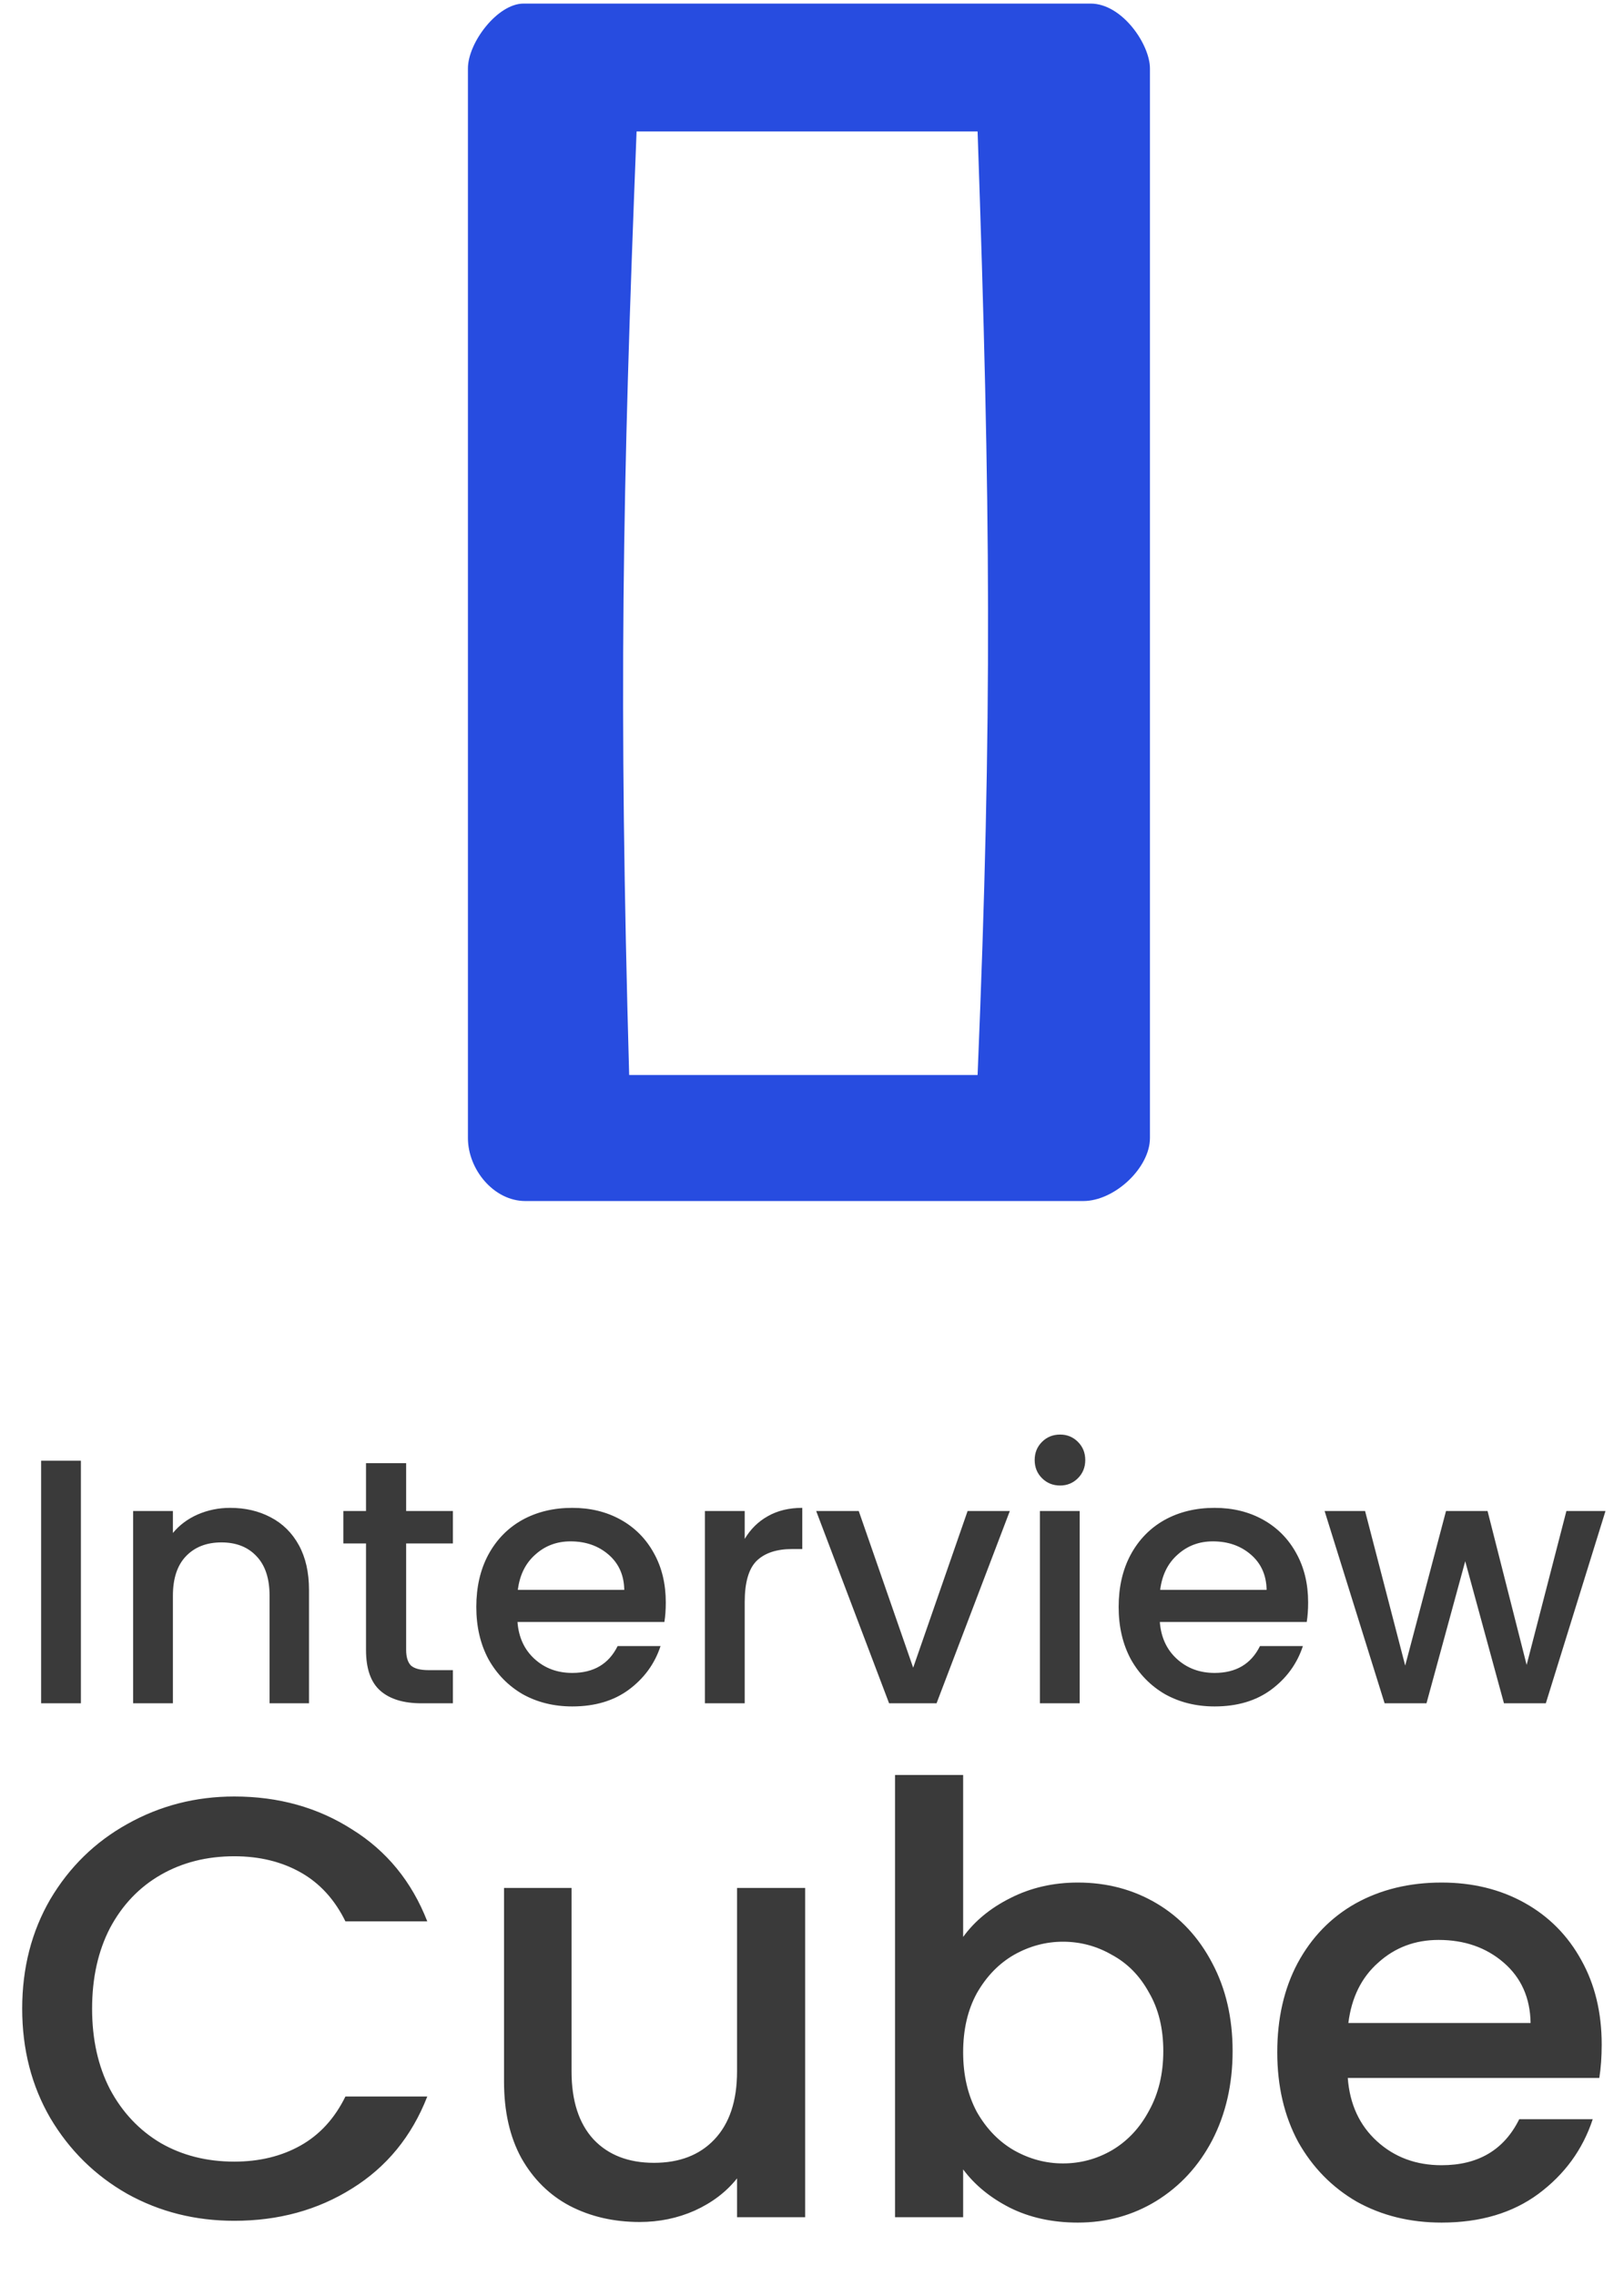
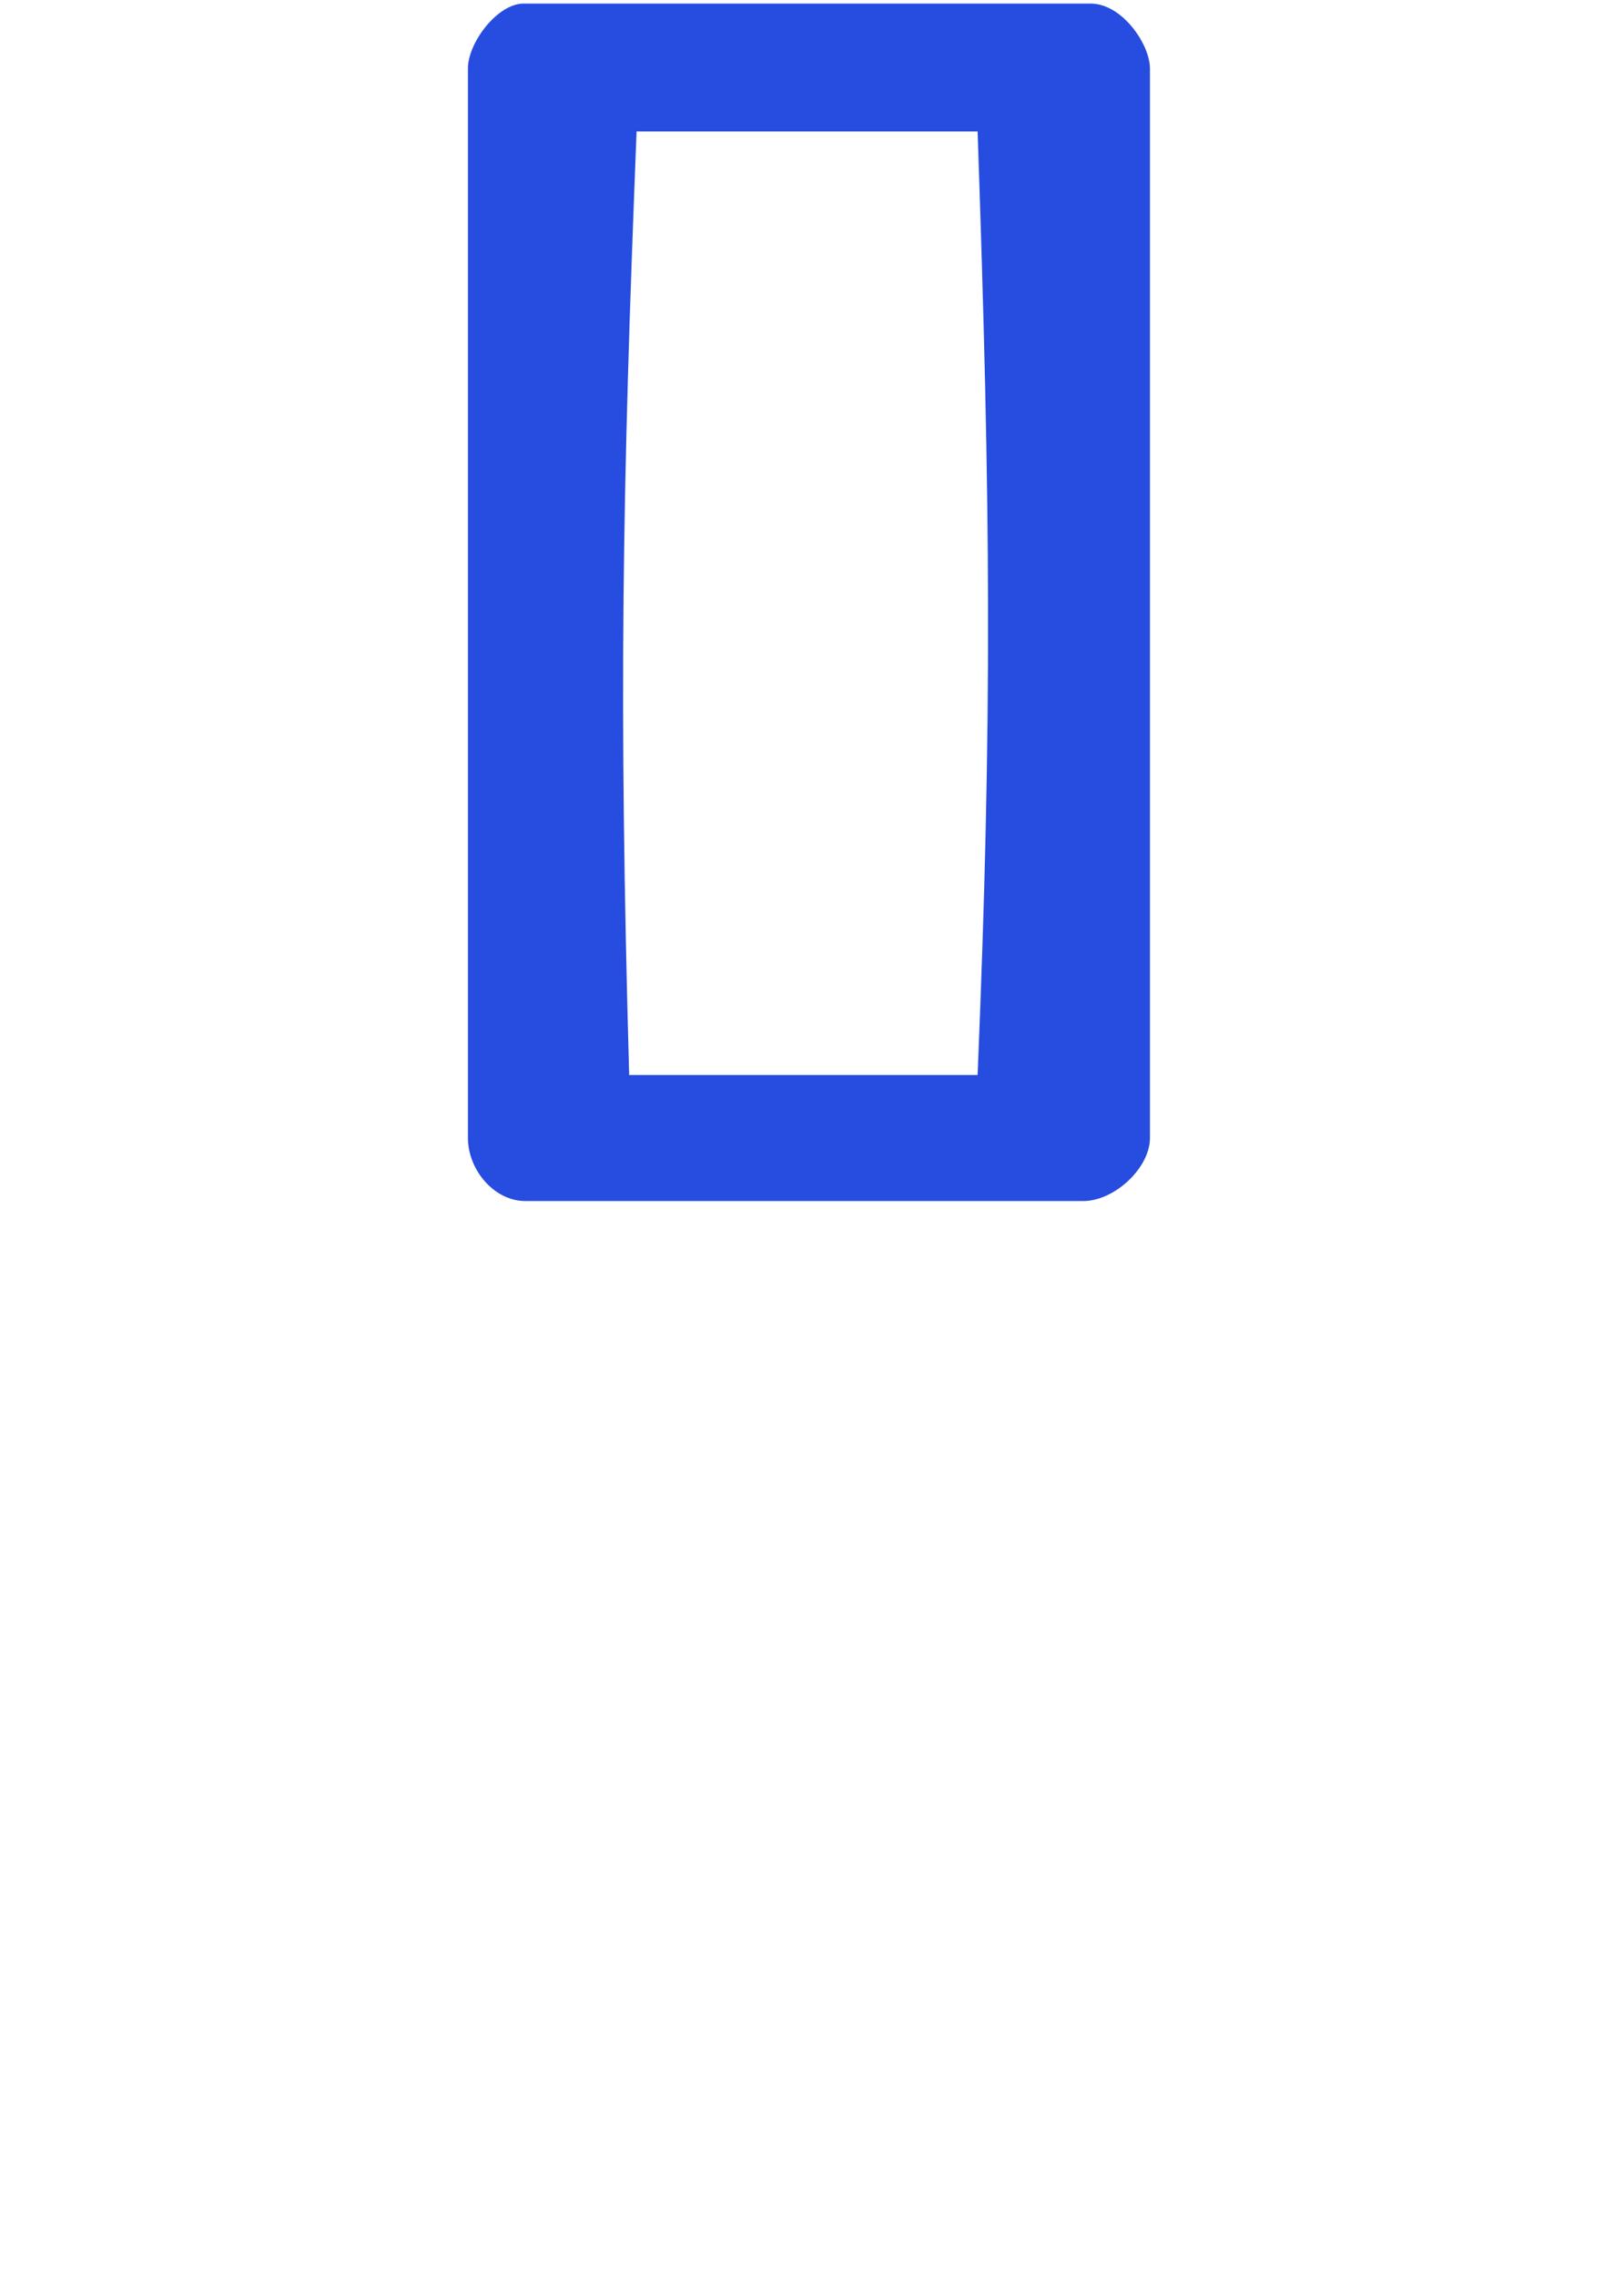
<svg xmlns="http://www.w3.org/2000/svg" width="177" height="248" viewBox="0 0 177 248" fill="none">
-   <path d="M8.817 159.174V185.606H4.482V159.174H8.817ZM25.082 164.309C26.73 164.309 28.201 164.651 29.494 165.335C30.812 166.02 31.839 167.034 32.575 168.378C33.31 169.722 33.678 171.344 33.678 173.246V185.606H29.38V173.893C29.38 172.016 28.911 170.584 27.973 169.595C27.035 168.581 25.754 168.074 24.132 168.074C22.509 168.074 21.216 168.581 20.252 169.595C19.314 170.584 18.845 172.016 18.845 173.893V185.606H14.51V164.651H18.845V167.047C19.555 166.185 20.455 165.513 21.545 165.031C22.661 164.549 23.84 164.309 25.082 164.309ZM44.266 168.188V179.787C44.266 180.573 44.443 181.144 44.798 181.499C45.179 181.828 45.812 181.993 46.7 181.993H49.362V185.606H45.939C43.987 185.606 42.491 185.15 41.452 184.237C40.412 183.324 39.892 181.841 39.892 179.787V168.188H37.42V164.651H39.892V159.441H44.266V164.651H49.362V168.188H44.266ZM72.564 174.615C72.564 175.401 72.513 176.111 72.412 176.745H56.401C56.527 178.418 57.149 179.762 58.264 180.776C59.38 181.79 60.749 182.297 62.371 182.297C64.704 182.297 66.352 181.321 67.316 179.369H71.993C71.36 181.296 70.206 182.881 68.533 184.123C66.885 185.34 64.831 185.948 62.371 185.948C60.369 185.948 58.568 185.505 56.971 184.617C55.399 183.705 54.157 182.437 53.244 180.814C52.357 179.166 51.913 177.265 51.913 175.11C51.913 172.954 52.344 171.066 53.206 169.443C54.093 167.795 55.323 166.527 56.895 165.64C58.492 164.752 60.318 164.309 62.371 164.309C64.349 164.309 66.111 164.74 67.658 165.602C69.204 166.464 70.409 167.681 71.271 169.253C72.133 170.799 72.564 172.587 72.564 174.615ZM68.038 173.246C68.013 171.649 67.442 170.368 66.327 169.405C65.211 168.441 63.829 167.96 62.181 167.96C60.685 167.96 59.405 168.441 58.34 169.405C57.275 170.343 56.642 171.623 56.439 173.246H68.038ZM81.166 167.693C81.8 166.629 82.637 165.805 83.676 165.221C84.741 164.613 85.996 164.309 87.441 164.309V168.796H86.338C84.64 168.796 83.347 169.227 82.459 170.089C81.597 170.951 81.166 172.447 81.166 174.577V185.606H76.831V164.651H81.166V167.693ZM99.527 181.727L105.46 164.651H110.062L102.075 185.606H96.903L88.955 164.651H93.594L99.527 181.727ZM115.545 161.875C114.759 161.875 114.1 161.608 113.567 161.076C113.035 160.544 112.769 159.884 112.769 159.098C112.769 158.312 113.035 157.653 113.567 157.121C114.1 156.588 114.759 156.322 115.545 156.322C116.306 156.322 116.952 156.588 117.485 157.121C118.017 157.653 118.283 158.312 118.283 159.098C118.283 159.884 118.017 160.544 117.485 161.076C116.952 161.608 116.306 161.875 115.545 161.875ZM117.675 164.651V185.606H113.339V164.651H117.675ZM142.573 174.615C142.573 175.401 142.522 176.111 142.421 176.745H126.41C126.536 178.418 127.158 179.762 128.273 180.776C129.389 181.79 130.758 182.297 132.381 182.297C134.713 182.297 136.361 181.321 137.325 179.369H142.002C141.369 181.296 140.215 182.881 138.542 184.123C136.894 185.34 134.84 185.948 132.381 185.948C130.378 185.948 128.577 185.505 126.98 184.617C125.408 183.705 124.166 182.437 123.253 180.814C122.366 179.166 121.922 177.265 121.922 175.11C121.922 172.954 122.353 171.066 123.215 169.443C124.102 167.795 125.332 166.527 126.904 165.64C128.501 164.752 130.327 164.309 132.381 164.309C134.358 164.309 136.12 164.74 137.667 165.602C139.213 166.464 140.418 167.681 141.28 169.253C142.142 170.799 142.573 172.587 142.573 174.615ZM138.047 173.246C138.022 171.649 137.451 170.368 136.336 169.405C135.22 168.441 133.838 167.96 132.19 167.96C130.694 167.96 129.414 168.441 128.349 169.405C127.284 170.343 126.65 171.623 126.448 173.246H138.047ZM174.983 164.651L168.479 185.606H163.916L159.694 170.127L155.473 185.606H150.909L144.368 164.651H148.779L153.153 181.499L157.602 164.651H162.128L166.388 181.423L170.723 164.651H174.983ZM2.419 218.879C2.419 214.451 3.439 210.479 5.48 206.962C7.564 203.446 10.364 200.711 13.88 198.757C17.44 196.76 21.326 195.762 25.537 195.762C30.355 195.762 34.632 196.956 38.365 199.343C42.142 201.688 44.877 205.031 46.57 209.372H37.649C36.477 206.984 34.849 205.204 32.765 204.032C30.681 202.86 28.272 202.274 25.537 202.274C22.541 202.274 19.871 202.947 17.527 204.293C15.182 205.638 13.338 207.57 11.992 210.088C10.689 212.606 10.038 215.537 10.038 218.879C10.038 222.222 10.689 225.153 11.992 227.671C13.338 230.189 15.182 232.142 17.527 233.531C19.871 234.877 22.541 235.55 25.537 235.55C28.272 235.55 30.681 234.964 32.765 233.792C34.849 232.62 36.477 230.84 37.649 228.452H46.57C44.877 232.793 42.142 236.136 38.365 238.48C34.632 240.825 30.355 241.997 25.537 241.997C21.282 241.997 17.397 241.02 13.88 239.067C10.364 237.07 7.564 234.313 5.48 230.796C3.439 227.28 2.419 223.308 2.419 218.879ZM87.754 205.725V241.606H80.331V237.373C79.159 238.849 77.618 240.022 75.707 240.89C73.841 241.715 71.844 242.127 69.716 242.127C66.894 242.127 64.355 241.541 62.097 240.369C59.883 239.197 58.125 237.46 56.822 235.159C55.564 232.858 54.934 230.08 54.934 226.824V205.725H62.293V225.717C62.293 228.93 63.096 231.404 64.702 233.141C66.308 234.834 68.501 235.68 71.279 235.68C74.058 235.68 76.25 234.834 77.856 233.141C79.506 231.404 80.331 228.93 80.331 225.717V205.725H87.754ZM104.973 211.065C106.232 209.329 107.947 207.918 110.117 206.832C112.332 205.704 114.784 205.139 117.476 205.139C120.645 205.139 123.51 205.899 126.072 207.418C128.633 208.938 130.652 211.108 132.128 213.93C133.604 216.709 134.342 219.9 134.342 223.503C134.342 227.106 133.604 230.34 132.128 233.206C130.652 236.028 128.611 238.242 126.007 239.848C123.445 241.411 120.602 242.192 117.476 242.192C114.698 242.192 112.223 241.65 110.052 240.564C107.925 239.479 106.232 238.09 104.973 236.397V241.606H97.549V193.418H104.973V211.065ZM126.788 223.503C126.788 221.028 126.267 218.901 125.225 217.121C124.227 215.298 122.881 213.93 121.188 213.019C119.538 212.064 117.758 211.586 115.848 211.586C113.981 211.586 112.201 212.064 110.508 213.019C108.858 213.974 107.513 215.363 106.471 217.186C105.472 219.01 104.973 221.159 104.973 223.633C104.973 226.108 105.472 228.278 106.471 230.145C107.513 231.968 108.858 233.358 110.508 234.313C112.201 235.268 113.981 235.745 115.848 235.745C117.758 235.745 119.538 235.268 121.188 234.313C122.881 233.314 124.227 231.882 125.225 230.015C126.267 228.148 126.788 225.977 126.788 223.503ZM174.569 222.787C174.569 224.132 174.482 225.348 174.308 226.433H146.893C147.11 229.299 148.174 231.599 150.084 233.336C151.994 235.073 154.338 235.941 157.117 235.941C161.111 235.941 163.932 234.269 165.582 230.927H173.592C172.507 234.226 170.531 236.939 167.666 239.067C164.844 241.15 161.328 242.192 157.117 242.192C153.687 242.192 150.605 241.433 147.87 239.913C145.178 238.35 143.051 236.18 141.488 233.401C139.968 230.579 139.209 227.323 139.209 223.633C139.209 219.943 139.947 216.709 141.423 213.93C142.942 211.108 145.048 208.938 147.739 207.418C150.474 205.899 153.6 205.139 157.117 205.139C160.503 205.139 163.52 205.877 166.168 207.353C168.816 208.829 170.879 210.913 172.355 213.605C173.831 216.253 174.569 219.314 174.569 222.787ZM166.819 220.442C166.776 217.707 165.799 215.515 163.889 213.865C161.979 212.215 159.613 211.391 156.791 211.391C154.23 211.391 152.037 212.215 150.214 213.865C148.391 215.471 147.305 217.664 146.958 220.442H166.819Z" fill="#3A3A3A" />
  <path fill-rule="evenodd" clip-rule="evenodd" d="M51 7.459C51 4.634 54.232 0.39 57.06 0.39H118.869C122.303 0.39 125.333 4.837 125.333 7.459V124.009C125.333 127.244 121.495 130.876 118.061 130.876H57.262C53.828 130.876 51 127.446 51 124.009V7.459ZM106.548 14.327H69.381C67.814 53.894 67.429 76.298 68.573 117.141H106.548C108.177 77.898 107.956 55.263 106.548 14.327Z" fill="#274CE0" />
</svg>